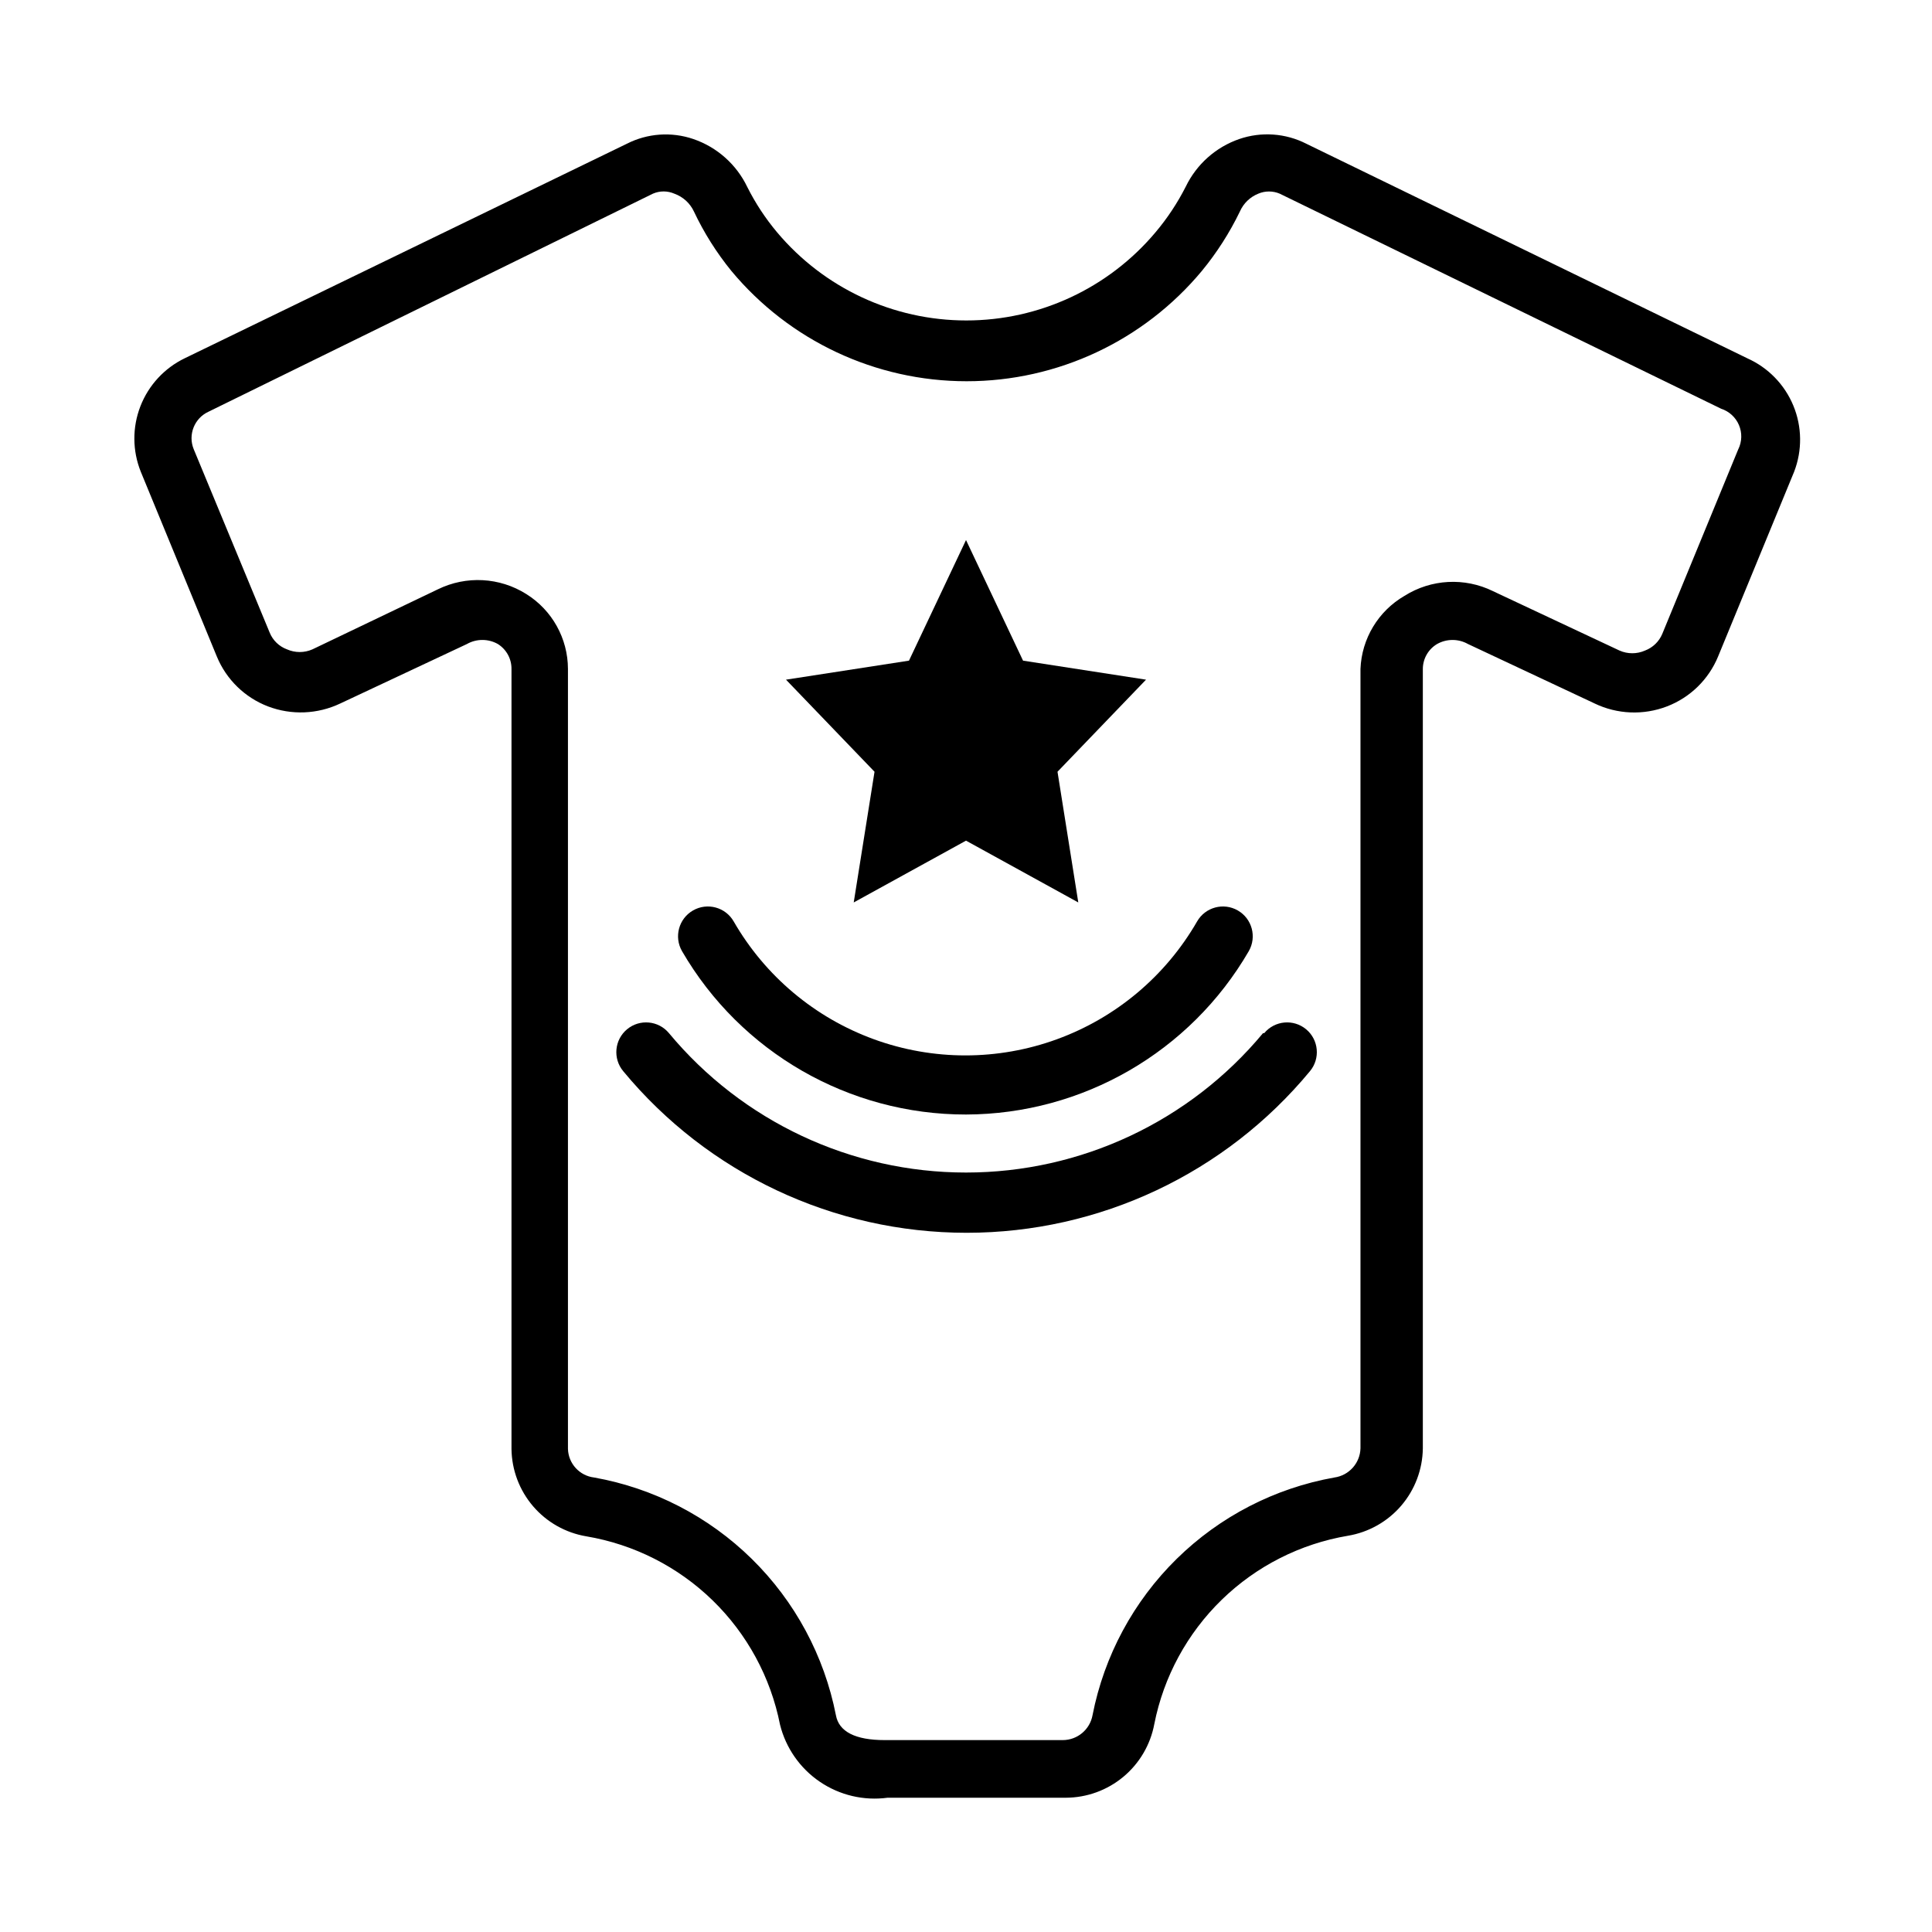
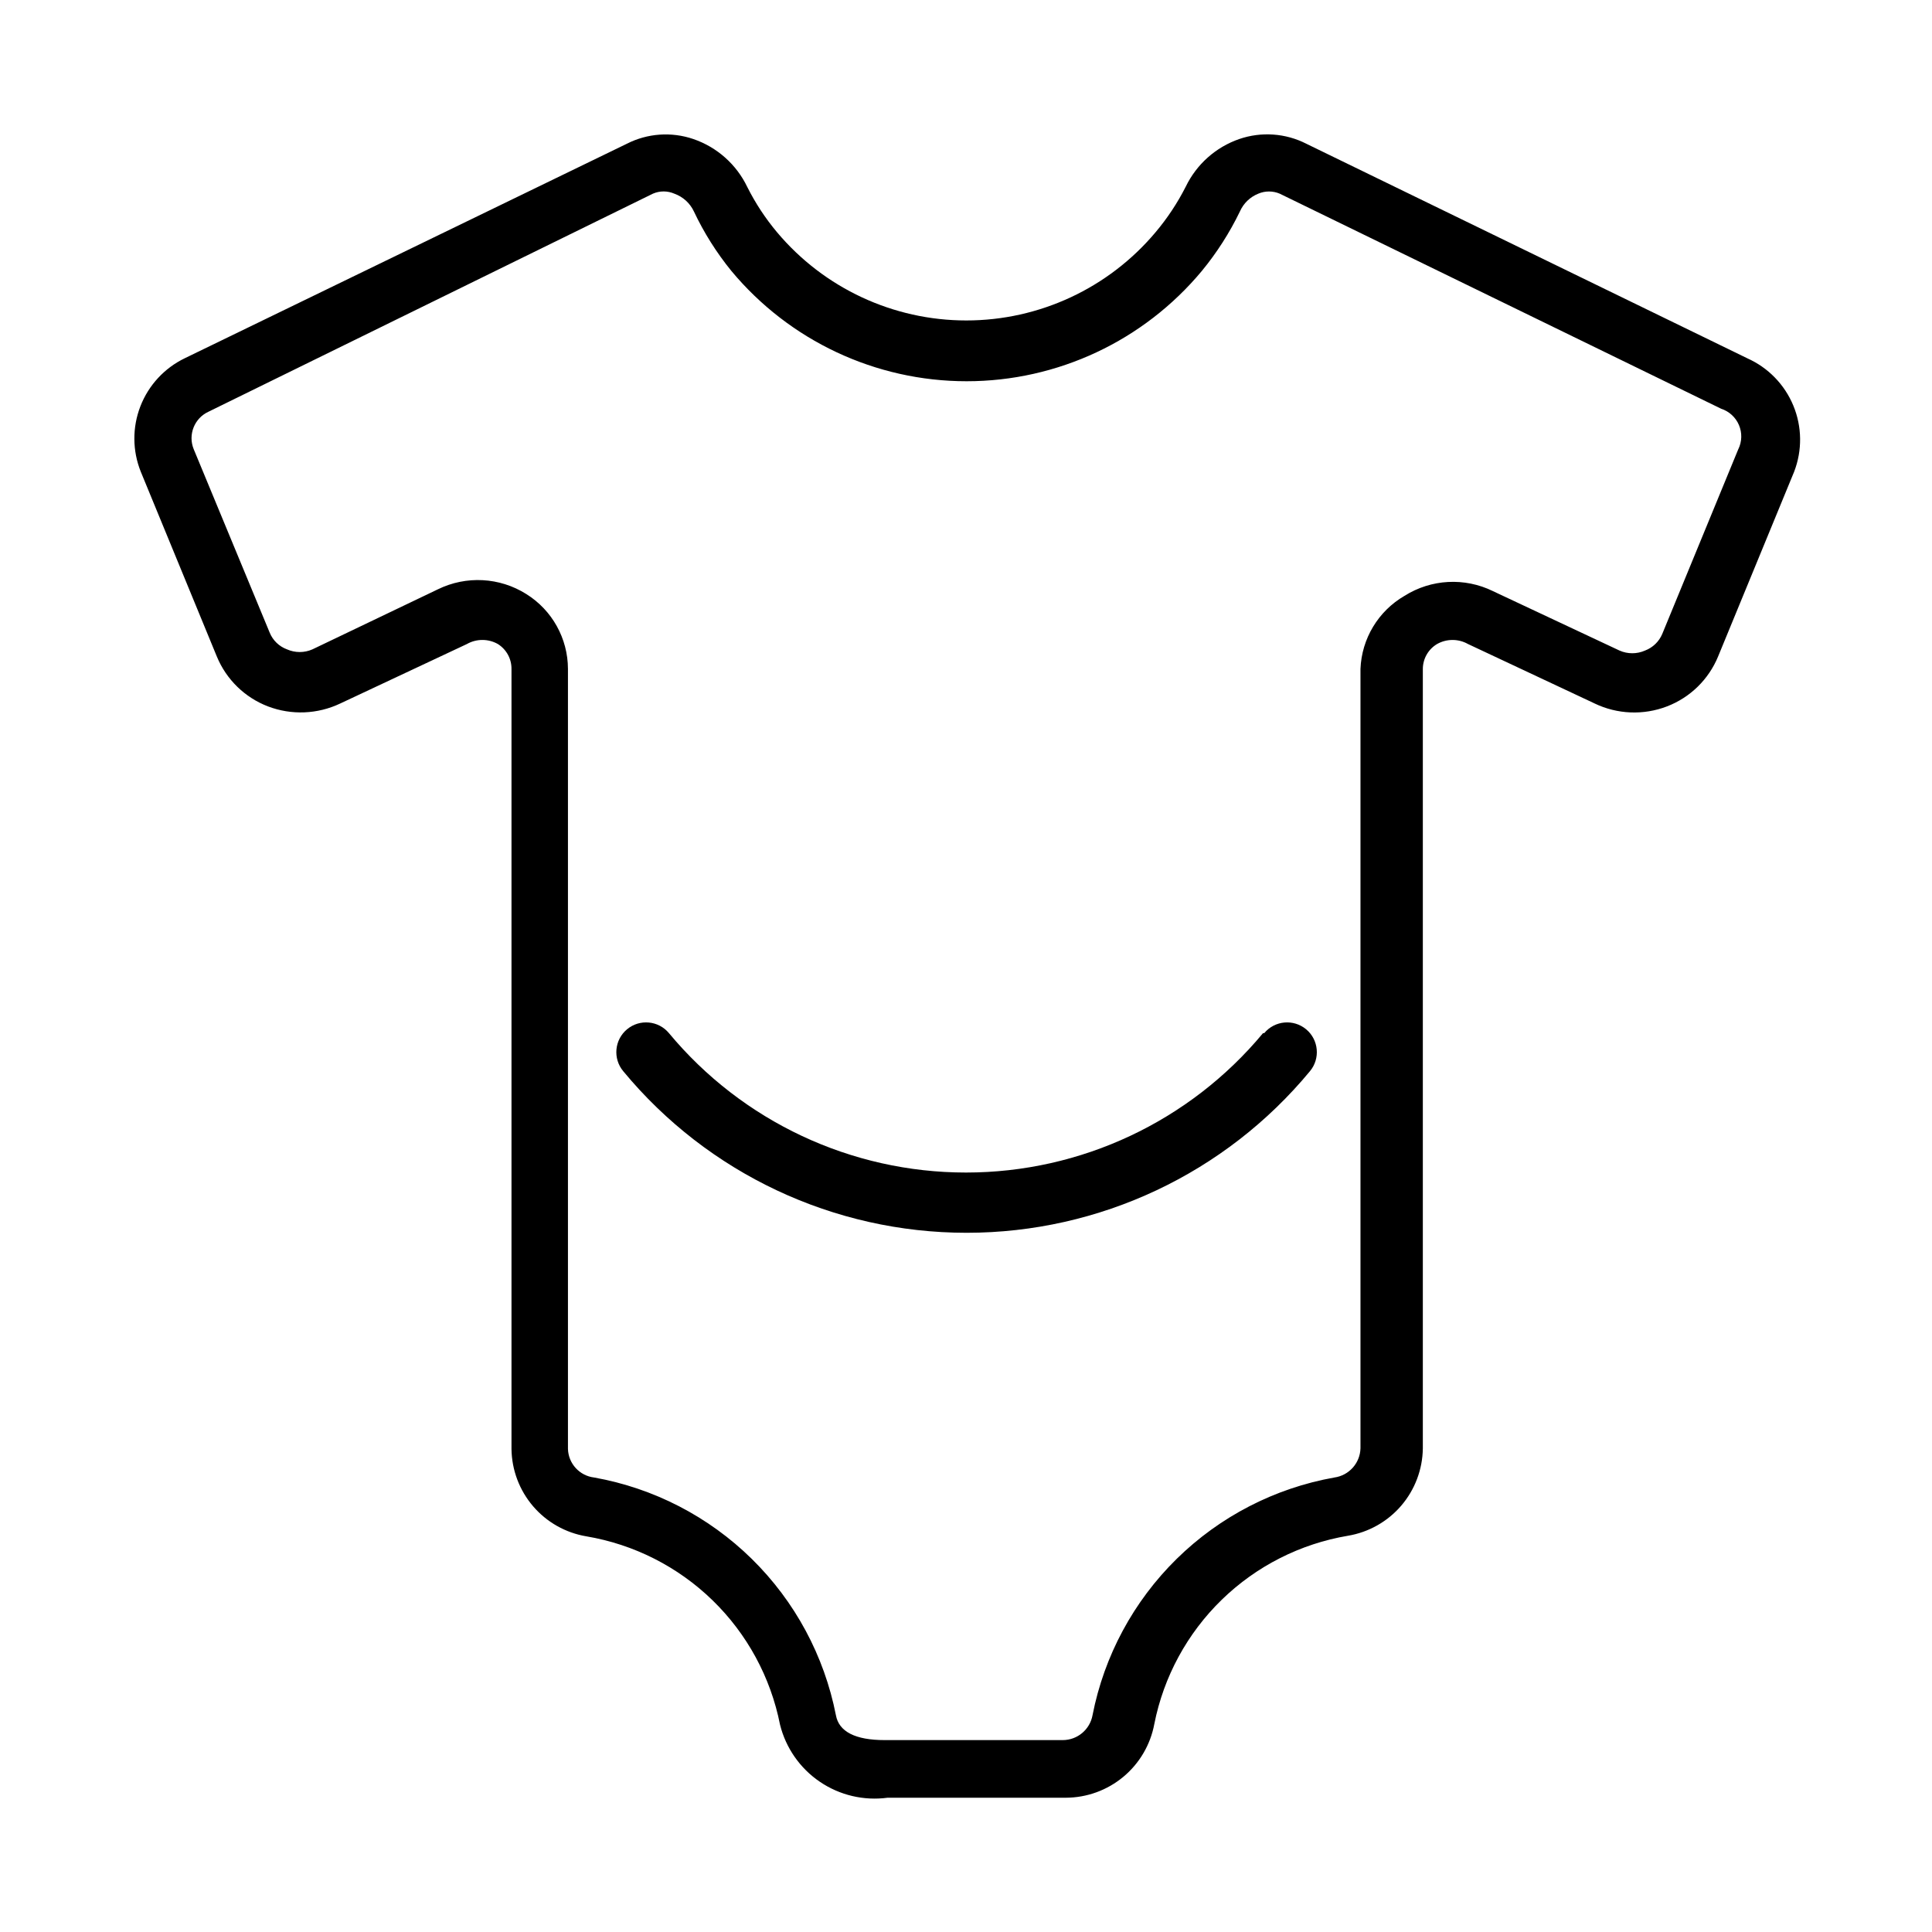
<svg xmlns="http://www.w3.org/2000/svg" fill="#000000" width="800px" height="800px" version="1.1" viewBox="144 144 512 512">
  <g>
    <path d="m607.03 238.94-116.82-56.836c-5.512-2.816-11.934-3.269-17.789-1.262-6.211 2.148-11.309 6.684-14.172 12.598-2.199 4.336-4.891 8.406-8.027 12.121-12.445 14.812-30.801 23.363-50.145 23.363-19.348 0-37.703-8.551-50.145-23.363-3.078-3.668-5.723-7.684-7.875-11.965-2.863-6.004-8.027-10.602-14.324-12.754-5.809-1.98-12.168-1.527-17.633 1.262l-117.14 56.836c-5.391 2.602-9.594 7.152-11.758 12.738-2.164 5.582-2.125 11.777 0.105 17.332l20.152 48.965c2.504 6.082 7.402 10.863 13.543 13.223 6.238 2.379 13.18 2.094 19.207-0.785l33.535-15.742v-0.004c2.539-1.43 5.644-1.43 8.184 0 2.277 1.426 3.648 3.93 3.621 6.613v206.72c0.074 5.57 2.098 10.941 5.723 15.172s8.621 7.051 14.117 7.973c12.609 2.125 24.277 8.039 33.445 16.953 9.168 8.914 15.402 20.41 17.879 32.957 1.535 6.168 5.289 11.559 10.547 15.129 5.258 3.574 11.648 5.082 17.949 4.234h47.234c5.57-0.012 10.961-1.973 15.246-5.535 4.281-3.562 7.188-8.512 8.211-13.988 2.477-12.543 8.715-24.039 17.883-32.953 9.168-8.918 20.832-14.828 33.445-16.953 5.492-0.922 10.488-3.746 14.113-7.973 3.625-4.231 5.652-9.602 5.723-15.172v-206.56c0.008-2.715 1.441-5.227 3.777-6.613 2.543-1.43 5.648-1.43 8.188 0l33.535 15.742v0.004c6.019 2.898 12.969 3.184 19.207 0.785 6.141-2.359 11.035-7.141 13.539-13.223l20.152-48.965c2.18-5.652 2.106-11.922-0.211-17.52-2.316-5.598-6.691-10.09-12.227-12.551zm-2.359 24.086-20.152 48.965c-0.852 2.035-2.504 3.629-4.566 4.41-2.156 0.957-4.613 0.957-6.769 0l-33.535-15.742v-0.004c-7.508-3.68-16.387-3.203-23.457 1.262-6.945 4.035-11.34 11.34-11.652 19.363v206.56c-0.117 3.918-3.047 7.18-6.926 7.715-15.785 2.812-30.352 10.332-41.789 21.57-11.434 11.238-19.207 25.672-22.289 41.406-0.688 3.816-3.996 6.598-7.875 6.613h-47.23c-7.715 0-12.121-2.203-12.91-6.613-3.086-15.734-10.855-30.168-22.293-41.406-11.434-11.238-26-18.758-41.785-21.57-3.859-0.465-6.801-3.672-6.93-7.559v-206.72c-0.016-8.066-4.18-15.559-11.02-19.836-7.07-4.465-15.949-4.941-23.457-1.262l-33.223 15.902c-2.152 0.957-4.613 0.957-6.769 0-2.07-0.762-3.731-2.363-4.566-4.406l-20.152-48.652c-1.555-3.824 0.184-8.199 3.938-9.918l117.77-57.781c1.809-0.785 3.859-0.785 5.668 0 2.293 0.82 4.164 2.519 5.195 4.727 2.656 5.629 5.988 10.914 9.918 15.742 15.406 18.527 38.254 29.242 62.348 29.242s46.941-10.715 62.348-29.242c3.969-4.828 7.352-10.113 10.074-15.742 0.945-2.156 2.699-3.852 4.883-4.727 1.809-0.77 3.856-0.77 5.668 0l116.98 56.992v0.004c2.125 0.688 3.844 2.258 4.719 4.312 0.879 2.055 0.82 4.383-0.152 6.391z" />
-     <path d="m424.25 348.52 5.508 34.637-29.754-16.375-29.758 16.375 5.512-34.637-23.461-24.402 32.59-5.039 15.117-31.961 15.113 31.961 32.59 5.039z" />
    <path d="m478.72 417.79c-19.441 23.406-48.293 36.945-78.719 36.945-30.43 0-59.277-13.539-78.723-36.945-2.781-3.348-7.75-3.805-11.098-1.023-3.348 2.781-3.809 7.754-1.023 11.102 22.43 27.129 55.797 42.832 91 42.832s68.566-15.703 91-42.832c2.781-3.348 2.324-8.32-1.023-11.102-3.348-2.781-8.316-2.324-11.098 1.023z" />
-     <path d="m400 439.36c30.898-0.082 59.434-16.566 74.941-43.297 2.172-3.781 0.867-8.609-2.914-10.785-3.781-2.172-8.609-0.871-10.785 2.914-8.32 14.453-21.473 25.508-37.141 31.219-15.668 5.711-32.852 5.711-48.52 0-15.672-5.711-28.824-16.766-37.145-31.219-2.172-3.785-7-5.086-10.781-2.914-3.785 2.176-5.09 7.004-2.914 10.785 15.562 26.828 44.242 43.324 75.258 43.297z" />
  </g>
</svg>